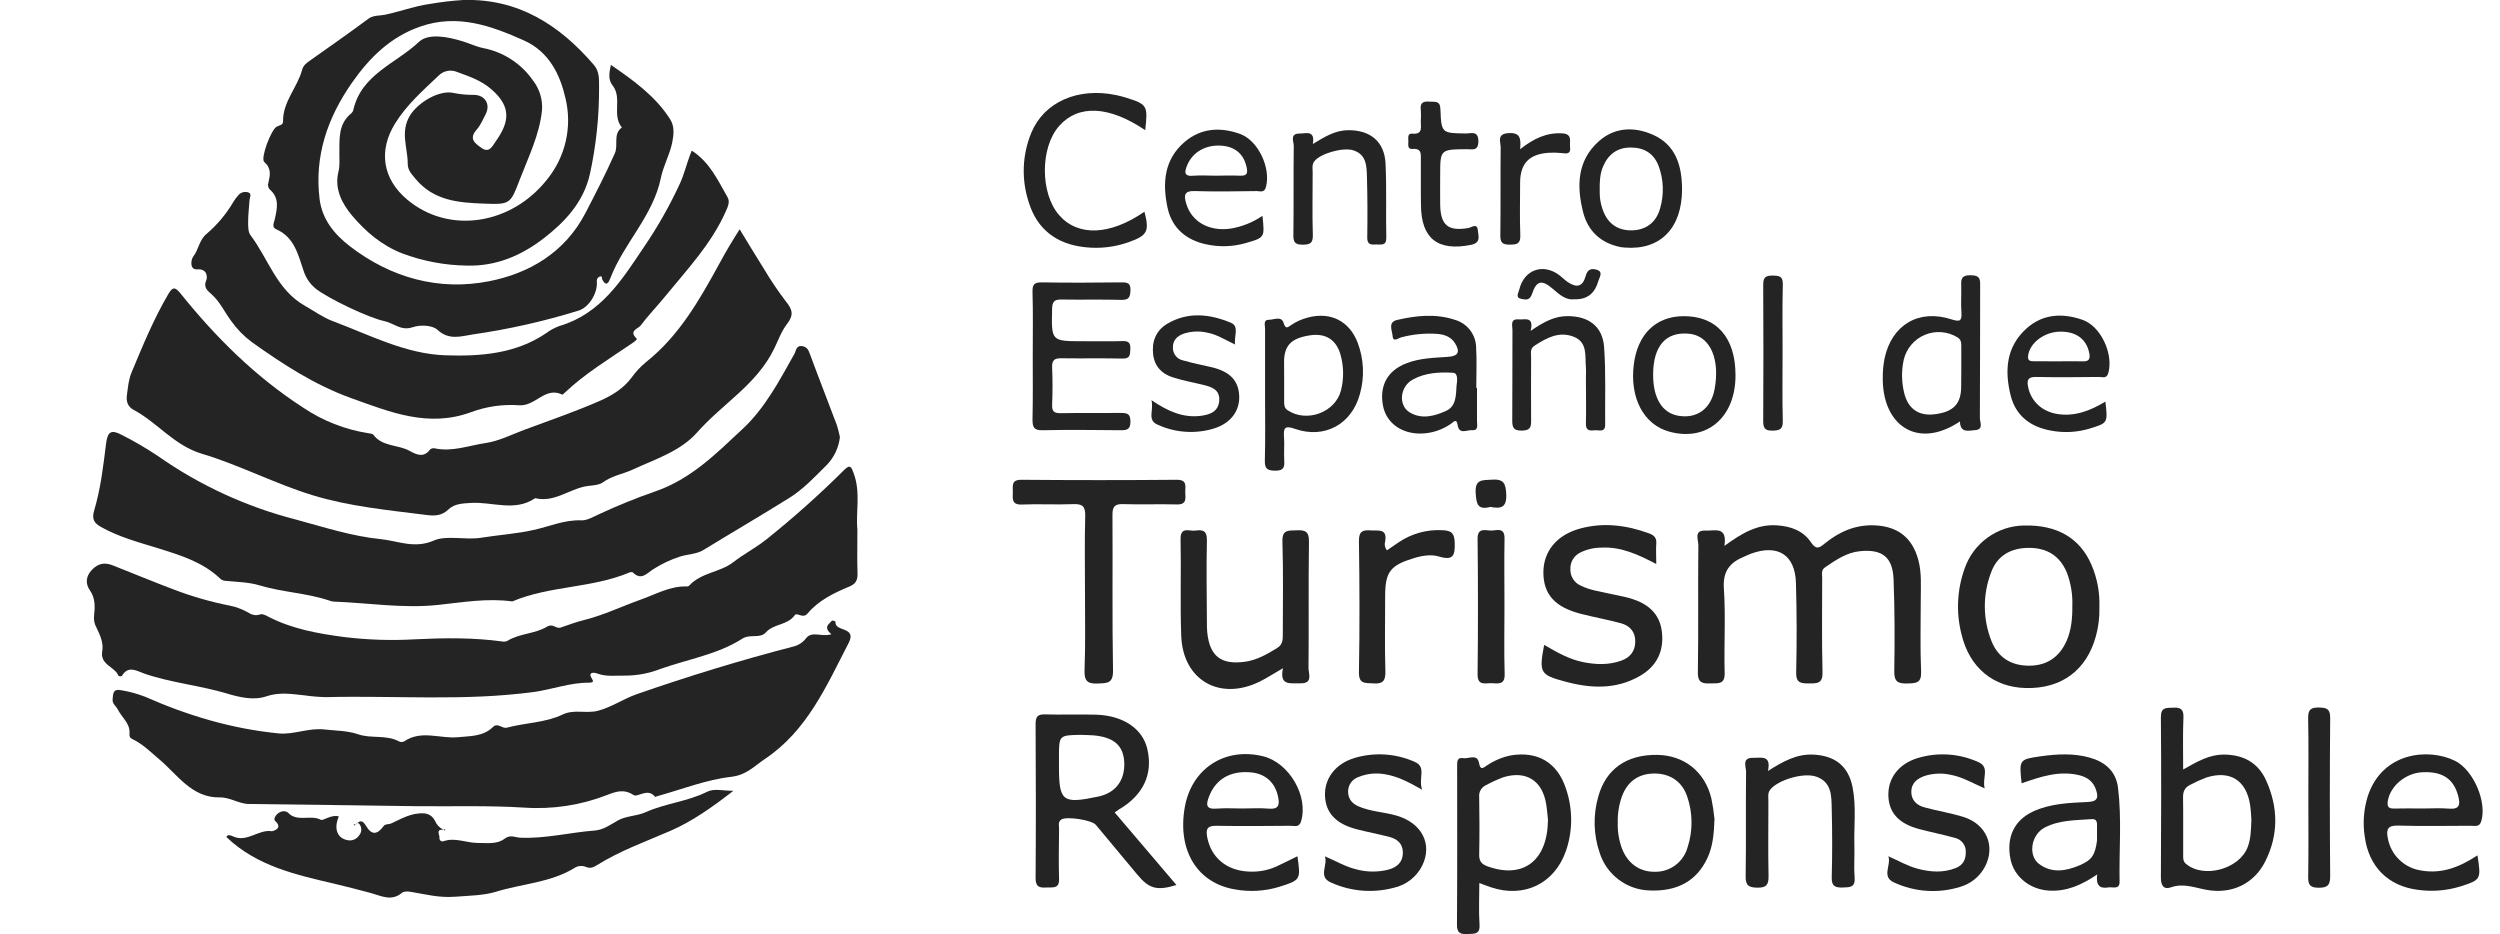
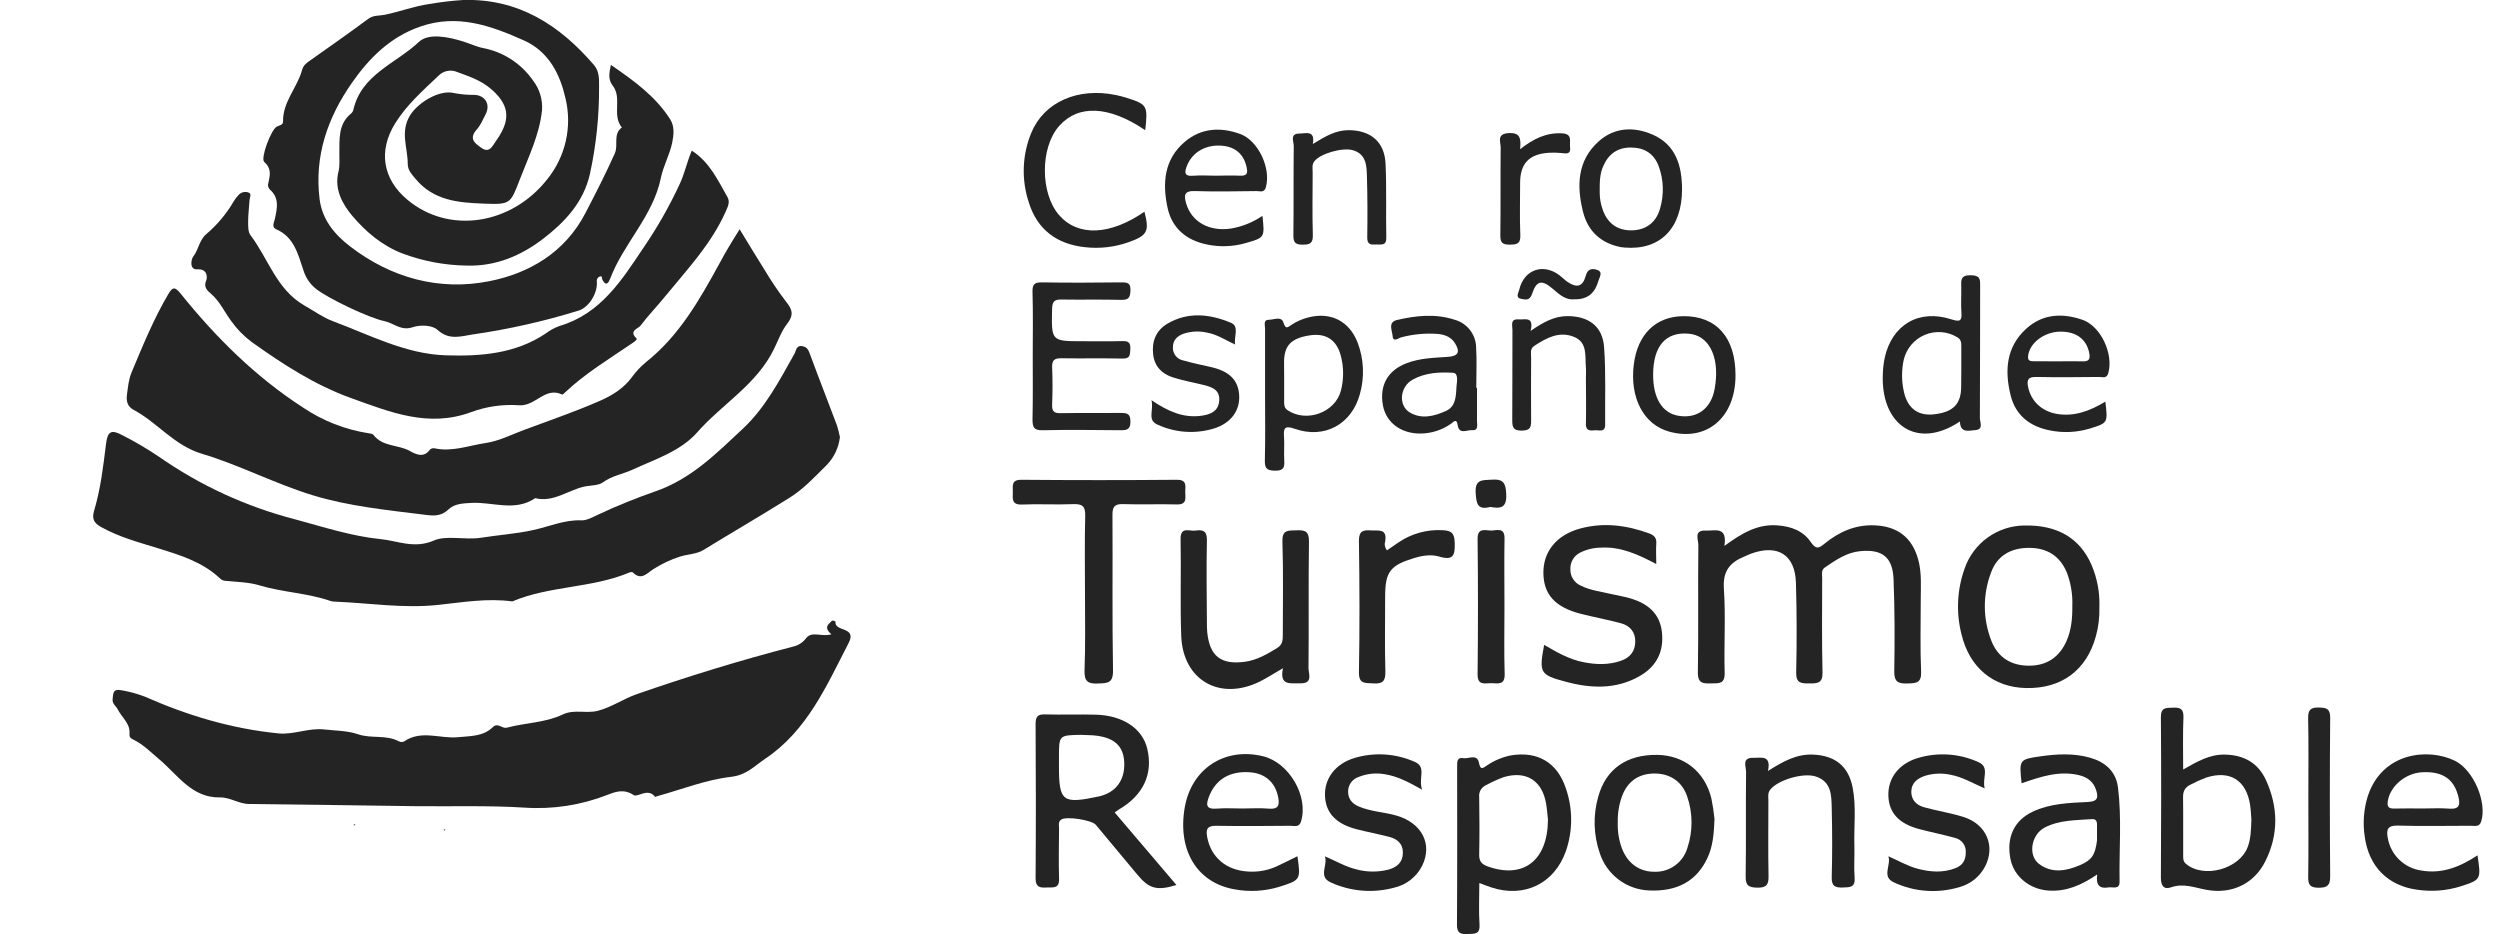
<svg xmlns="http://www.w3.org/2000/svg" width="273" height="102" viewBox="0 0 273 102" fill="none">
  <g clip-path="url(#clip0_480_7721)">
    <path d="M66.709 7.084C69.216 8.809 71.573 10.501 73.176 13.016C73.677 13.805 73.582 14.688 73.404 15.583C73.126 16.91 72.437 18.117 72.17 19.416C71.314 23.598 68.116 26.55 66.644 30.392C66.475 30.835 66.196 31.362 65.77 30.528C65.703 30.397 65.814 30.091 65.491 30.197C65.381 30.238 65.289 30.316 65.231 30.418C65.173 30.52 65.153 30.639 65.173 30.754C65.279 32.009 64.315 33.542 63.223 33.904C59.436 35.081 55.562 35.955 51.637 36.519C50.322 36.72 49.04 37.194 47.756 36.006C47.199 35.502 45.883 35.449 45.089 35.727C44.117 36.059 43.504 35.672 42.765 35.346C42.515 35.226 42.252 35.132 41.982 35.067C40.288 34.724 35.836 32.591 34.509 31.546C33.856 31.026 33.377 30.319 33.136 29.519C32.542 27.777 32.133 25.895 30.166 25.039C29.633 24.808 29.923 24.326 30.009 23.924C30.26 22.781 30.539 21.633 29.477 20.707C29.377 20.609 29.308 20.484 29.279 20.347C29.25 20.21 29.262 20.068 29.313 19.938C29.497 19.118 29.658 18.385 28.85 17.677C28.427 17.284 29.605 14.134 30.23 13.824C30.508 13.679 30.918 13.657 30.909 13.267C30.873 11.112 32.464 9.57 32.988 7.636C33.127 7.123 33.47 6.883 33.852 6.612C35.972 5.107 38.112 3.624 40.191 2.071C40.784 1.631 41.397 1.74 42.013 1.614C43.654 1.28 45.206 0.672 46.914 0.435C48.13 0.222 49.357 0.077 50.59 -4.30509e-05C56.597 -0.173 61.1 2.721 64.861 7.098C65.463 7.797 65.418 8.678 65.418 9.473C65.437 12.672 65.102 15.864 64.421 18.99C63.719 22.118 61.635 24.287 59.336 26.054C56.976 27.866 54.22 29.098 50.977 29.003C48.575 28.97 46.197 28.522 43.947 27.679C41.693 26.815 39.912 25.276 38.455 23.551C37.424 22.327 36.471 20.671 36.961 18.745C37.12 18.128 37.053 17.454 37.059 16.793C37.076 15.193 36.906 13.543 38.368 12.369C38.474 12.275 38.549 12.15 38.58 12.012C39.461 8.109 43.253 6.936 45.733 4.586C46.794 3.577 48.954 4.028 50.545 4.519C51.278 4.742 52.013 5.104 52.774 5.252C54.983 5.677 56.938 6.954 58.216 8.806C58.926 9.728 59.272 10.879 59.188 12.04C58.91 14.722 57.723 17.103 56.775 19.567C55.733 22.302 55.733 22.344 52.799 22.235C50.049 22.134 47.332 21.906 45.359 19.511C44.93 18.99 44.524 18.577 44.524 17.88C44.524 16.135 43.688 14.429 44.752 12.639C45.616 11.212 47.968 9.763 49.584 10.161C50.311 10.305 51.052 10.371 51.793 10.359C52.994 10.401 53.582 11.416 53.033 12.475C52.735 13.052 52.476 13.679 52.058 14.148C51.133 15.185 51.907 15.681 52.615 16.177C53.451 16.754 53.802 15.898 54.1 15.486C55.63 13.35 55.867 11.711 53.721 9.802C52.515 8.728 51.119 8.313 49.731 7.794C49.415 7.698 49.079 7.689 48.758 7.768C48.437 7.848 48.144 8.013 47.909 8.246C46.198 9.874 44.412 11.435 43.147 13.479C41.3 16.464 41.776 19.545 44.482 21.808C49.046 25.625 55.853 24.532 59.74 19.598C60.739 18.371 61.44 16.928 61.788 15.384C62.136 13.84 62.12 12.236 61.743 10.699C61.169 8.19 59.982 5.645 57.196 4.407C53.574 2.79 49.951 1.505 45.936 2.888C42.662 4.003 40.339 6.306 38.43 9.043C35.777 12.843 34.317 17.03 34.9 21.744C35.178 23.974 36.521 25.588 38.196 26.882C42.696 30.355 47.948 31.786 53.404 30.712C57.781 29.851 61.69 27.59 63.944 23.238C65.059 21.097 66.148 18.959 67.135 16.757C67.556 15.823 66.906 14.649 67.907 13.922C66.792 12.57 67.974 10.708 66.904 9.344C66.394 8.698 66.513 7.992 66.709 7.084Z" fill="#242424" />
    <path d="M80.77 25.037C81.698 26.553 82.573 28.02 83.487 29.463C84.198 30.66 84.978 31.814 85.822 32.92C86.53 33.793 86.722 34.392 85.934 35.393C85.335 36.154 84.975 37.188 84.54 38.072C82.64 42 78.865 44.107 76.137 47.21C74.323 49.273 71.562 50.135 69.093 51.278C68.023 51.774 66.836 51.938 65.813 52.688C65.329 53.045 64.406 52.983 63.682 53.165C61.943 53.594 60.397 54.876 58.446 54.4C56.217 55.913 53.796 54.787 51.466 54.918C50.569 54.971 49.627 54.996 48.981 55.621C48.243 56.337 47.468 56.348 46.568 56.234C42.389 55.707 38.145 55.309 34.121 54.074C30.028 52.816 26.166 50.787 22.065 49.557C19.017 48.646 17.208 46.154 14.597 44.76C13.934 44.406 13.761 43.82 13.864 43.109C13.976 42.273 14.043 41.437 14.369 40.667C15.581 37.763 16.771 34.852 18.37 32.129C18.855 31.292 19.125 31.32 19.716 32.053C23.572 36.843 27.88 41.13 33.09 44.503C35.244 45.957 37.692 46.916 40.26 47.313C40.441 47.338 40.686 47.364 40.778 47.486C41.776 48.807 43.47 48.534 44.74 49.24C45.445 49.633 46.278 50.04 46.969 49.078C47.04 49.022 47.122 48.982 47.21 48.962C47.297 48.942 47.389 48.941 47.476 48.961C49.393 49.368 51.207 48.646 53.049 48.375C54.473 48.166 55.835 47.469 57.203 46.956C60.023 45.906 62.877 44.933 65.624 43.72C66.867 43.162 68.093 42.41 68.968 41.233C69.428 40.591 69.971 40.012 70.581 39.511C74.203 36.633 76.432 32.664 78.578 28.747C79.233 27.523 79.949 26.33 80.77 25.037Z" fill="#242424" />
    <path d="M90.788 69.261C90.356 68.887 90.077 68.483 90.604 68.032C90.707 67.942 90.79 67.8 90.905 67.77C91.026 67.765 91.145 67.808 91.236 67.889C91.1 69.035 93.618 68.386 92.674 70.209C90.25 74.898 88.154 79.785 83.529 82.879C82.367 83.657 81.52 84.635 79.837 84.83C77.109 85.143 74.465 86.196 71.787 86.938C71.698 86.963 71.548 87.038 71.528 87.013C70.765 85.993 69.62 87.1 69.207 86.829C68.126 86.118 67.257 86.442 66.332 86.799C63.449 87.928 60.351 88.404 57.262 88.192C53.286 87.942 49.288 88.081 45.297 88.034C39.273 87.958 33.246 87.855 27.22 87.797C26.083 87.797 25.158 87.058 24.001 87.077C20.936 87.13 19.401 84.605 17.387 82.915C16.464 82.14 15.62 81.268 14.514 80.741C14.146 80.568 14.127 80.434 14.143 79.966C14.177 78.993 13.282 78.307 12.853 77.457C12.669 77.097 12.254 76.86 12.296 76.373C12.36 75.767 12.296 75.163 13.299 75.383C14.164 75.53 15.013 75.764 15.832 76.08C20.491 78.137 25.305 79.581 30.402 80.086C32.093 80.253 33.684 79.461 35.417 79.656C36.657 79.799 37.925 79.776 39.117 80.186C40.563 80.682 42.166 80.203 43.575 80.961C43.662 81.005 43.757 81.027 43.854 81.027C43.951 81.027 44.046 81.005 44.133 80.961C46.014 79.67 48.073 80.699 50.037 80.501C51.375 80.367 52.757 80.434 53.81 79.408C54.367 78.851 54.807 79.606 55.356 79.459C57.371 78.921 59.536 78.932 61.436 78.028C62.715 77.418 64.005 77.948 65.276 77.621C66.805 77.225 68.079 76.306 69.558 75.795C75.17 73.844 80.838 72.105 86.586 70.613C87.161 70.489 87.672 70.163 88.026 69.693C88.675 68.857 89.726 69.598 90.788 69.261Z" fill="#242424" />
-     <path d="M93.627 57.8C93.627 59.629 93.591 61.118 93.641 62.601C93.669 63.351 93.46 63.761 92.722 64.064C91.05 64.756 89.378 65.575 88.205 66.978C87.648 67.638 87.06 66.791 86.767 67.201C85.981 68.296 84.493 68.09 83.621 69.069C83 69.763 81.91 69.202 81.066 69.74C78.344 71.48 75.109 71.984 72.119 73.049C70.92 73.517 69.645 73.764 68.358 73.777C67.296 73.749 66.26 73.936 65.201 73.543C64.864 73.415 64.106 73.348 64.685 74.201C64.908 74.527 64.507 74.552 64.331 74.549C62.247 74.53 60.297 75.296 58.252 75.569C50.728 76.581 43.163 75.94 35.621 76.127C34.834 76.111 34.048 76.047 33.269 75.935C31.876 75.793 30.53 75.544 29.056 76.049C27.733 76.501 26.186 76.155 24.804 75.74C21.831 74.845 18.713 74.569 15.762 73.559C15.013 73.303 14.004 72.598 13.31 73.816C13.28 73.869 12.965 73.852 12.948 73.816C12.555 72.784 10.897 72.623 11.165 71.106C11.321 70.22 10.939 69.37 10.552 68.572C10.317 68.165 10.219 67.693 10.273 67.226C10.368 66.342 10.44 65.352 9.819 64.466C9.312 63.744 9.351 62.919 10.073 62.191C10.794 61.464 11.496 61.408 12.355 61.754C14.55 62.62 16.724 63.526 18.953 64.366C20.932 65.124 22.971 65.713 25.049 66.127C25.714 66.254 26.355 66.484 26.95 66.808C27.471 67.114 27.838 67.296 28.435 67.086C28.683 67.006 29.059 67.212 29.343 67.365C31.932 68.686 34.69 69.183 37.568 69.562C40.172 69.881 42.799 69.963 45.418 69.807C48.572 69.654 51.712 69.618 54.847 70.05C55.027 70.088 55.215 70.068 55.384 69.994C56.722 69.158 58.413 69.227 59.717 68.444C60.403 68.029 60.687 68.701 61.225 68.528C62.06 68.249 62.896 67.925 63.78 67.708C65.894 67.184 67.895 66.217 69.963 65.478C71.634 64.89 73.203 63.959 75.059 64.042C75.153 64.031 75.238 63.984 75.299 63.911C76.597 62.517 78.642 62.498 80.06 61.402C81.214 60.499 82.51 59.838 83.663 58.924C86.658 56.531 89.519 53.976 92.234 51.269C92.861 50.65 92.997 51.077 93.212 51.654C94.014 53.781 93.432 55.986 93.627 57.8Z" fill="#242424" />
    <path d="M91.719 47.731C91.59 48.876 91.085 49.945 90.284 50.773C89.003 52.044 87.738 53.407 86.227 54.349C83.109 56.301 79.93 58.152 76.793 60.073C76.077 60.51 75.104 60.516 74.266 60.775C73.248 61.104 72.277 61.56 71.373 62.133C70.677 62.559 70.041 63.457 69.1 62.506C69.038 62.445 68.821 62.473 68.715 62.523C64.622 64.243 60.033 63.945 55.945 65.676C53.206 65.297 50.501 65.776 47.801 66.061C44.011 66.459 40.278 65.843 36.508 65.698C36.368 65.695 36.231 65.671 36.098 65.629C33.59 64.756 30.882 64.689 28.33 63.92C27.126 63.557 25.808 63.552 24.54 63.421C24.319 63.39 24.116 63.28 23.969 63.111C22.063 61.346 19.661 60.616 17.265 59.872C15.139 59.214 12.985 58.648 11.024 57.541C10.263 57.115 10.009 56.663 10.28 55.757C10.985 53.399 11.272 50.951 11.573 48.509C11.742 47.115 12.13 46.859 13.356 47.522C14.719 48.213 16.038 48.987 17.307 49.839C21.834 53.009 26.893 55.338 32.245 56.716C35.335 57.553 38.428 58.562 41.582 58.874C43.418 59.052 45.237 59.961 47.38 59.024C48.757 58.422 50.81 58.994 52.535 58.721C54.421 58.419 56.324 58.3 58.216 57.884C59.935 57.516 61.646 56.738 63.51 56.822C64.098 56.847 64.85 56.407 65.461 56.131C67.424 55.215 69.433 54.4 71.479 53.689C75.464 52.331 78.2 49.532 81.081 46.853C83.547 44.559 85.113 41.556 86.751 38.641C86.946 38.295 86.932 37.665 87.648 37.804C88.206 37.916 88.303 38.309 88.484 38.769C89.429 41.336 90.435 43.884 91.393 46.446C91.524 46.869 91.633 47.298 91.719 47.731Z" fill="#242424" />
    <path d="M75.541 16.448C77.508 17.713 78.388 19.69 79.442 21.527C79.748 22.062 79.475 22.583 79.241 23.113C77.672 26.651 75.037 29.424 72.635 32.365C71.754 33.453 70.779 34.448 69.943 35.563C69.695 35.892 68.622 36.12 69.508 36.957C69.656 37.093 69.135 37.411 68.881 37.584C66.427 39.257 63.883 40.795 61.709 42.847C61.609 42.942 61.431 43.126 61.386 43.084C59.525 42.187 58.474 44.389 56.688 44.255C54.924 44.132 53.153 44.381 51.492 44.988C46.794 46.75 42.575 44.988 38.346 43.474C34.389 42.053 30.878 39.77 27.479 37.342C26.621 36.702 25.869 35.931 25.25 35.058C24.517 34.074 24.015 32.928 23.054 32.089C22.692 31.772 22.171 31.379 22.525 30.601C22.642 30.339 22.7 29.335 21.541 29.413C20.65 29.474 20.872 28.298 21.098 28.019C21.708 27.236 21.739 26.204 22.575 25.524C23.738 24.529 24.727 23.346 25.498 22.023C25.666 21.745 25.864 21.486 26.088 21.251C26.221 21.12 26.387 21.028 26.569 20.987C26.751 20.945 26.94 20.954 27.117 21.014C27.532 21.15 27.264 21.571 27.248 21.85C27.203 22.636 27.097 23.42 27.097 24.203C27.097 24.705 27.081 25.318 27.354 25.683C29.304 28.248 30.19 31.618 33.266 33.377C34.267 33.935 35.217 34.64 36.292 35.05C40.355 36.566 44.311 38.674 48.708 38.802C52.467 38.922 56.307 38.643 59.628 36.391C60.073 36.055 60.566 35.788 61.091 35.599C65.594 34.275 67.906 30.581 70.286 27.024C71.806 24.803 73.136 22.458 74.262 20.013C74.749 18.956 75.011 17.713 75.541 16.448Z" fill="#242424" />
-     <path d="M38.845 90.043C39.268 89.592 39.572 89.514 39.959 90.166C40.575 91.217 41.18 91.178 41.91 90.188C42.088 89.951 42.467 90.038 42.746 89.91C43.86 89.386 44.975 88.736 46.273 88.82C46.532 88.828 46.783 88.908 46.998 89.051C47.214 89.193 47.385 89.393 47.494 89.628C47.673 90.043 47.988 90.385 48.388 90.595L48.413 90.615C47.533 90.54 48.037 91.172 47.99 91.499C47.981 91.556 47.988 91.615 48.009 91.668C48.03 91.722 48.065 91.77 48.11 91.807C48.155 91.843 48.208 91.867 48.265 91.877C48.322 91.886 48.381 91.881 48.435 91.861C49.709 91.415 50.926 92.053 52.18 92.048C53.203 92.048 54.281 92.229 55.134 91.566C55.719 91.111 56.315 91.454 56.781 91.476C59.553 91.602 62.228 90.899 64.953 90.693C65.878 90.623 66.644 90.069 67.461 89.6C68.358 89.085 69.528 89.135 70.526 88.683C72.666 87.721 75.07 87.534 77.194 86.47C77.999 86.063 78.915 86.364 80.086 86.353C77.77 88.148 75.627 89.673 73.234 90.718C70.512 91.9 67.709 92.898 65.176 94.481C64.8 94.719 64.451 94.861 64.011 94.679C63.818 94.593 63.606 94.554 63.395 94.565C63.183 94.576 62.977 94.638 62.794 94.744C60.149 96.394 57.006 96.494 54.128 97.389C52.866 97.782 51.149 97.813 49.67 97.924C47.92 98.058 46.426 97.646 44.824 97.383C44.521 97.336 44.092 97.325 43.891 97.498C42.751 98.462 41.645 97.832 40.517 97.526C39.218 97.174 37.914 96.834 36.616 96.528C32.361 95.527 28.076 94.615 24.724 91.404C24.846 91.041 25.267 91.251 25.473 91.345C27 92.025 28.232 90.528 29.7 90.771C29.733 90.771 30.985 90.492 30.051 89.656C29.773 89.402 30.227 88.755 30.759 88.616C30.871 88.583 30.989 88.575 31.104 88.593C31.22 88.61 31.33 88.652 31.427 88.716C32.428 89.832 33.896 88.917 35.05 89.525C35.292 89.65 36.228 88.895 37 89.16C36.412 90.498 36.839 91.571 37.995 91.755C38.224 91.796 38.46 91.769 38.674 91.678C38.889 91.587 39.072 91.435 39.202 91.242C39.343 91.085 39.429 90.887 39.448 90.677C39.468 90.467 39.418 90.257 39.307 90.077C39.168 89.829 38.97 89.798 38.797 90.077L38.845 90.043Z" fill="#242424" />
    <path d="M188.305 59.613C190.222 58.219 191.908 57.221 194.051 57.368C195.583 57.472 196.912 57.957 197.765 59.231C198.322 60.042 198.637 59.858 199.242 59.367C200.83 58.074 202.599 57.274 204.731 57.368C207.213 57.48 208.804 58.687 209.468 61.099C209.869 62.559 209.746 64.048 209.746 65.531C209.746 68.132 209.671 70.736 209.785 73.337C209.841 74.611 209.228 74.605 208.297 74.636C207.269 74.666 206.832 74.46 206.854 73.286C206.912 69.941 206.904 66.596 206.776 63.251C206.681 60.836 205.539 59.958 203.154 60.184C201.657 60.321 200.473 61.151 199.281 61.965C198.846 62.261 198.982 62.699 198.982 63.106C198.982 66.54 198.932 69.98 199.019 73.42C199.049 74.63 198.461 74.63 197.584 74.63C196.706 74.63 196.115 74.63 196.143 73.426C196.218 70.178 196.21 66.922 196.118 63.669C196.032 60.586 194.148 59.398 191.217 60.457C190.955 60.552 190.707 60.683 190.451 60.789C188.896 61.427 188.118 62.378 188.247 64.268C188.456 67.318 188.247 70.401 188.333 73.468C188.369 74.733 187.673 74.611 186.856 74.627C186.04 74.644 185.388 74.675 185.407 73.44C185.483 68.798 185.407 64.151 185.46 59.501C185.46 58.916 184.923 57.856 186.296 57.94C187.263 57.985 188.642 57.427 188.305 59.613Z" fill="#242424" />
    <path d="M121.722 88.719C124.004 91.398 126.225 94.016 128.468 96.642C126.347 97.294 125.492 97.06 124.21 95.527C122.694 93.709 121.187 91.889 119.666 90.074C119.217 89.539 116.45 89.118 115.896 89.492C115.508 89.751 115.653 90.163 115.65 90.515C115.636 92.324 115.592 94.139 115.65 95.942C115.698 97.11 114.951 96.873 114.28 96.915C113.538 96.96 113.081 96.873 113.087 95.906C113.129 90.292 113.12 84.674 113.087 79.06C113.087 78.29 113.29 77.989 114.098 78.012C115.954 78.065 117.813 77.992 119.671 78.042C122.625 78.126 124.745 79.553 125.277 81.744C125.943 84.496 124.859 86.835 122.193 88.39C122.087 88.457 121.978 88.544 121.722 88.719ZM118.027 80.247C115.639 80.286 115.639 80.286 115.639 82.692V83.665C115.639 87.534 116.015 87.813 119.966 86.977C121.831 86.573 122.859 85.204 122.767 83.25C122.689 81.544 121.775 80.621 119.824 80.348C119.234 80.256 118.626 80.286 118.027 80.247Z" fill="#242424" />
    <path d="M229.253 66.32C229.284 67.39 229.153 68.458 228.866 69.49C227.851 73.192 225.121 75.21 221.267 75.135C217.667 75.065 215.045 72.904 214.182 69.211C213.591 66.851 213.715 64.369 214.538 62.08C215.004 60.73 215.872 59.556 217.026 58.717C218.181 57.877 219.565 57.412 220.991 57.385C224.614 57.291 227.121 58.734 228.4 61.701C229.021 63.159 229.312 64.736 229.253 66.32ZM226.297 66.206C226.349 64.95 226.146 63.697 225.7 62.523C224.942 60.722 223.572 59.827 221.563 59.827C219.554 59.827 218.077 60.705 217.425 62.515C216.501 64.929 216.517 67.602 217.469 70.005C218.197 71.831 219.657 72.712 221.624 72.693C223.544 72.676 224.878 71.745 225.659 70.016C226.194 68.806 226.311 67.513 226.297 66.206Z" fill="#242424" />
    <path d="M140.098 72.969C139.123 73.526 138.36 74.039 137.543 74.438C133.188 76.57 129.184 74.276 128.992 69.467C128.861 65.944 128.992 62.414 128.92 58.891C128.892 57.444 129.895 58.038 130.544 57.94C131.324 57.826 131.817 57.94 131.795 58.999C131.725 62.013 131.781 65.029 131.795 68.046C131.795 68.369 131.795 68.698 131.828 69.019C132.09 71.647 133.314 72.615 135.938 72.266C137.259 72.088 138.382 71.43 139.488 70.747C140.062 70.387 140.084 69.88 140.082 69.303C140.082 65.916 140.149 62.526 140.04 59.145C139.998 57.798 140.7 57.951 141.57 57.91C142.528 57.862 142.963 58.032 142.94 59.167C142.868 63.758 142.94 68.352 142.888 72.947C142.888 73.585 143.422 74.655 141.976 74.619C140.929 74.586 139.686 74.934 140.098 72.969Z" fill="#242424" />
    <path d="M168.621 70.418C169.998 71.221 171.352 72.007 172.907 72.308C174.3 72.587 175.676 72.626 177.028 72.149C177.989 71.806 178.557 71.143 178.571 70.07C178.585 68.996 177.978 68.316 176.992 68.054C175.562 67.669 174.099 67.404 172.662 67.039C169.817 66.317 168.552 64.918 168.538 62.543C168.524 60.221 169.989 58.403 172.578 57.709C175.125 57.023 177.63 57.349 180.084 58.247C180.642 58.45 180.92 58.754 180.865 59.362C180.817 60.048 180.865 60.739 180.865 61.592C178.878 60.547 176.994 59.677 174.832 59.802C174.042 59.807 173.263 59.992 172.556 60.343C172.22 60.509 171.94 60.769 171.75 61.091C171.56 61.413 171.468 61.784 171.486 62.158C171.473 62.532 171.573 62.902 171.771 63.22C171.97 63.538 172.258 63.789 172.6 63.942C173.651 64.475 174.829 64.6 175.944 64.868C176.666 65.038 177.404 65.146 178.112 65.364C179.926 65.921 181.238 66.97 181.478 68.988C181.726 71.104 180.92 72.74 179.106 73.797C176.484 75.322 173.67 75.191 170.875 74.416C168.156 73.699 168.056 73.426 168.621 70.418Z" fill="#242424" />
    <path d="M118.481 64.834C118.481 62.005 118.428 59.172 118.506 56.346C118.534 55.269 118.18 55.007 117.166 55.052C115.313 55.13 113.455 55.016 111.593 55.094C110.456 55.144 110.585 54.458 110.601 53.756C110.618 53.053 110.39 52.381 111.56 52.392C117.216 52.441 122.872 52.441 128.529 52.392C129.613 52.392 129.445 53.042 129.429 53.669C129.412 54.297 129.707 55.119 128.504 55.085C126.553 55.03 124.603 55.116 122.652 55.049C121.724 55.019 121.474 55.328 121.482 56.231C121.518 61.89 121.44 67.549 121.541 73.206C121.566 74.627 120.928 74.6 119.899 74.638C118.743 74.694 118.392 74.36 118.431 73.178C118.54 70.401 118.481 67.616 118.481 64.834Z" fill="#242424" />
    <path d="M238.401 84.03C239.984 83.133 241.316 82.358 242.988 82.402C245.08 82.453 246.593 83.339 247.446 85.19C248.783 88.128 248.839 91.136 247.371 94.055C246.167 96.475 243.748 97.679 240.962 97.172C239.666 96.938 238.454 96.419 237.083 96.893C236.311 97.172 235.969 96.74 235.969 95.856C236.005 90.002 236.016 84.147 235.969 78.313C235.969 77.198 236.565 77.315 237.284 77.278C238.075 77.237 238.468 77.407 238.432 78.332C238.354 80.147 238.401 81.981 238.401 84.03ZM245.852 89.511C245.819 89.129 245.802 88.524 245.715 87.928C245.311 85.21 243.531 84.078 240.92 84.908C240.314 85.137 239.724 85.405 239.154 85.711C238.596 85.99 238.379 86.414 238.39 87.052C238.421 89.14 238.39 91.234 238.404 93.322C238.404 93.684 238.362 94.044 238.708 94.334C240.658 95.97 244.559 94.905 245.456 92.477C245.785 91.591 245.813 90.662 245.852 89.511Z" fill="#242424" />
    <path d="M161.542 96.427C161.542 98.019 161.466 99.494 161.564 100.96C161.642 102.075 160.979 101.958 160.263 101.994C159.494 102.033 159.092 101.914 159.101 100.969C159.143 95.217 159.12 89.466 159.12 83.715C159.12 83.247 159.073 82.667 159.775 82.79C160.371 82.896 161.31 82.266 161.505 83.308C161.675 84.223 162.01 83.807 162.397 83.57C163.169 83.052 164.034 82.688 164.944 82.497C167.881 81.984 170.071 83.258 170.996 86.104C171.761 88.318 171.761 90.724 170.996 92.937C169.745 96.503 166.423 98.094 162.84 96.901C162.45 96.773 162.077 96.623 161.542 96.427ZM169.037 89.505C168.99 89.09 168.945 88.441 168.842 87.799C168.424 85.249 166.671 84.122 164.2 84.864C163.548 85.104 162.915 85.391 162.305 85.722C162.049 85.829 161.834 86.016 161.694 86.255C161.553 86.495 161.495 86.774 161.528 87.049C161.564 89.14 161.569 91.231 161.528 93.319C161.511 94.058 161.806 94.381 162.472 94.618C166.323 95.992 169.006 94.01 169.037 89.505Z" fill="#242424" />
    <path d="M220.761 85.536C220.482 82.968 220.482 82.921 222.828 82.589C224.623 82.335 226.451 82.235 228.217 82.737C229.867 83.202 231.048 84.206 231.282 85.973C231.711 89.394 231.394 92.834 231.458 96.266C231.474 97.202 230.697 96.823 230.218 96.907C229.262 97.074 228.853 96.642 229.017 95.488C227.314 96.642 225.673 97.378 223.723 97.252C221.667 97.121 219.933 95.753 219.543 93.807C219.067 91.434 219.961 89.561 222.015 88.613C223.921 87.732 225.98 87.674 228.008 87.576C229.078 87.523 229.153 87.075 228.892 86.266C228.591 85.338 227.925 84.853 226.988 84.638C224.826 84.142 222.848 84.808 220.761 85.536ZM228.995 91.777V90.043C228.995 89.662 228.85 89.416 228.437 89.447C226.688 89.578 224.893 89.533 223.288 90.364C221.795 91.136 221.427 93.414 222.667 94.345C224.079 95.401 225.637 95.117 227.147 94.468C228.401 93.921 228.786 93.406 228.995 91.777Z" fill="#242424" />
    <path d="M141.68 93.5C142.051 96.079 142.026 96.104 139.68 96.846C138.118 97.32 136.465 97.415 134.859 97.124C130.719 96.427 128.556 92.853 129.376 88.159C130.114 83.93 133.75 81.558 137.927 82.584C140.789 83.283 142.915 86.966 142.07 89.712C141.861 90.386 141.343 90.174 140.931 90.177C138.239 90.197 135.547 90.225 132.85 90.177C131.864 90.155 131.658 90.504 131.822 91.393C132.232 93.623 133.912 95.056 136.328 95.173C137.305 95.235 138.283 95.075 139.189 94.705C140.036 94.331 140.847 93.902 141.68 93.5ZM135.648 88.287C136.62 88.287 137.598 88.22 138.562 88.304C139.582 88.393 139.746 87.942 139.582 87.083C139.273 85.46 138.189 84.471 136.542 84.337C134.313 84.156 132.744 85.101 132.02 86.999C131.68 87.886 131.686 88.393 132.856 88.301C133.789 88.226 134.72 88.287 135.648 88.287Z" fill="#242424" />
    <path d="M270.541 93.403C270.951 96.048 270.917 96.076 268.685 96.795C267.174 97.264 265.577 97.39 264.01 97.166C260.75 96.748 258.663 94.612 258.228 91.348C258.004 89.876 258.117 88.371 258.56 86.949C260.134 82.126 265.191 81.652 268.084 83.08C270.126 84.092 271.597 87.615 270.951 89.689C270.747 90.35 270.24 90.172 269.817 90.174C267.175 90.174 264.523 90.236 261.89 90.155C260.747 90.121 260.549 90.542 260.753 91.549C260.916 92.444 261.357 93.264 262.013 93.895C262.668 94.525 263.505 94.933 264.406 95.061C266.66 95.454 268.61 94.677 270.541 93.403ZM264.539 88.287C265.512 88.287 266.49 88.223 267.457 88.304C268.571 88.399 268.677 87.866 268.451 86.98C267.964 85.053 266.718 84.209 264.486 84.331C262.656 84.432 260.99 85.867 260.744 87.496C260.647 88.142 260.884 88.312 261.48 88.293C262.5 88.265 263.52 88.284 264.539 88.287Z" fill="#242424" />
    <path d="M112.775 38.864C112.775 36.544 112.82 34.225 112.75 31.894C112.722 31.008 112.99 30.818 113.831 30.835C116.704 30.888 119.579 30.866 122.455 30.835C123.087 30.835 123.475 30.874 123.447 31.707C123.419 32.469 123.263 32.764 122.444 32.745C120.265 32.689 118.086 32.745 115.907 32.708C115.104 32.689 114.909 32.968 114.89 33.74C114.809 37.261 114.784 37.261 118.264 37.261C119.702 37.261 121.14 37.291 122.575 37.247C123.243 37.227 123.466 37.442 123.433 38.114C123.402 38.713 123.433 39.176 122.597 39.156C120.368 39.106 118.139 39.156 115.91 39.123C115.118 39.106 114.859 39.354 114.893 40.146C114.951 41.487 114.948 42.836 114.893 44.177C114.862 44.91 115.096 45.136 115.826 45.119C118.005 45.077 120.184 45.119 122.363 45.094C123.068 45.094 123.447 45.158 123.444 46.036C123.441 46.915 123.046 46.987 122.349 46.981C119.521 46.954 116.69 46.92 113.865 46.981C112.864 47.009 112.75 46.619 112.75 45.78C112.803 43.502 112.775 41.183 112.775 38.864Z" fill="#242424" />
    <path d="M187.224 89.444C187.162 91.117 187.031 92.458 186.446 93.704C185.276 96.196 183.178 97.37 180.102 97.239C178.889 97.196 177.719 96.781 176.751 96.05C175.783 95.319 175.063 94.307 174.691 93.152C174.005 91.165 173.949 89.016 174.529 86.996C175.365 83.972 177.63 82.385 180.974 82.433C183.902 82.475 186.17 84.267 186.878 87.172C187.033 87.923 187.149 88.681 187.224 89.444ZM176.66 89.812C176.626 90.788 176.784 91.761 177.126 92.675C177.767 94.323 179.076 95.229 180.748 95.198C181.545 95.207 182.323 94.952 182.96 94.474C183.598 93.996 184.06 93.32 184.276 92.552C184.877 90.731 184.861 88.761 184.231 86.949C183.688 85.368 182.406 84.49 180.745 84.468C178.976 84.448 177.736 85.304 177.123 86.946C176.792 87.864 176.635 88.836 176.66 89.812Z" fill="#242424" />
    <path d="M193.061 84.189C194.716 83.147 196.179 82.319 198.007 82.402C200.364 82.514 201.835 83.632 202.301 85.965C202.722 88.078 202.437 90.225 202.499 92.355C202.532 93.514 202.432 94.682 202.524 95.836C202.61 96.91 202.017 96.89 201.25 96.915C200.414 96.943 199.996 96.787 200.024 95.8C200.094 93.291 200.086 90.782 200.024 88.273C199.991 86.893 200.024 85.394 198.322 84.805C196.954 84.331 194.142 85.165 193.306 86.235C193.008 86.612 193.111 87.033 193.109 87.437C193.109 90.174 193.067 92.915 193.125 95.652C193.145 96.6 192.905 96.949 191.899 96.932C190.969 96.915 190.609 96.717 190.626 95.7C190.684 91.894 190.626 88.087 190.671 84.27C190.671 83.713 190.177 82.737 191.434 82.754C192.295 82.779 193.443 82.394 193.061 84.189Z" fill="#242424" />
    <path d="M206.21 93.503C207.324 93.996 208.327 94.587 209.447 94.877C210.824 95.234 212.189 95.329 213.546 94.799C214.34 94.49 214.677 93.888 214.661 93.062C214.682 92.709 214.578 92.358 214.367 92.073C214.156 91.788 213.852 91.587 213.507 91.504C212.214 91.145 210.893 90.882 209.606 90.542C207.358 89.954 206.262 88.764 206.21 86.882C206.157 85.001 207.31 83.436 209.364 82.795C211.562 82.116 213.934 82.267 216.029 83.219C217.344 83.777 216.408 85.006 216.734 86.093C215.371 85.502 214.265 84.833 212.983 84.602C212.074 84.406 211.13 84.443 210.239 84.71C209.403 84.989 208.723 85.469 208.714 86.461C208.714 87.395 209.314 87.928 210.108 88.151C211.534 88.552 213.014 88.772 214.424 89.216C216.931 90.01 217.932 92.413 216.759 94.643C216.475 95.18 216.085 95.654 215.612 96.035C215.139 96.416 214.594 96.697 214.009 96.859C211.629 97.588 209.064 97.408 206.809 96.355C205.429 95.728 206.549 94.462 206.21 93.503Z" fill="#242424" />
    <path d="M155.298 86.235C153.759 85.366 152.57 84.761 151.227 84.546C150.262 84.373 149.268 84.476 148.359 84.844C148.025 84.955 147.735 85.168 147.528 85.453C147.322 85.738 147.211 86.081 147.212 86.433C147.212 87.217 147.624 87.732 148.326 88.045C149.661 88.636 151.129 88.663 152.506 89.065C155.256 89.865 156.451 92.159 155.317 94.504C155.019 95.111 154.589 95.644 154.058 96.064C153.528 96.484 152.911 96.781 152.252 96.932C149.943 97.558 147.488 97.355 145.314 96.358C143.899 95.73 145.035 94.465 144.676 93.509C145.849 94.008 146.877 94.624 148.042 94.916C149.211 95.245 150.445 95.26 151.622 94.961C152.545 94.707 153.199 94.158 153.194 93.102C153.194 92.098 152.55 91.599 151.667 91.376C150.499 91.081 149.315 90.852 148.148 90.554C145.899 89.977 144.773 88.778 144.69 86.93C144.606 85.034 145.804 83.4 147.939 82.762C150.099 82.125 152.416 82.276 154.476 83.189C155.83 83.76 154.841 84.992 155.298 86.235Z" fill="#242424" />
    <path d="M214.028 46.022C209.372 49.142 205.516 46.438 205.597 41.188C205.596 40.494 205.664 39.801 205.798 39.12C206.586 35.454 209.548 33.715 213.109 34.877C213.995 35.156 214.257 35.083 214.187 34.124C214.118 33.166 214.187 32.273 214.168 31.337C214.151 30.612 214.073 30.043 215.193 30.054C216.313 30.066 216.235 30.584 216.232 31.337C216.216 36.109 216.232 40.882 216.202 45.657C216.202 46.103 216.642 46.895 215.697 46.968C214.976 47.029 214.048 47.316 214.028 46.022ZM214.173 40.547C214.173 39.622 214.173 38.696 214.173 37.76C214.173 37.372 214.129 37.066 213.741 36.831C213.213 36.51 212.616 36.318 211.999 36.272C211.382 36.225 210.763 36.325 210.193 36.564C209.622 36.803 209.116 37.173 208.716 37.645C208.316 38.117 208.033 38.677 207.89 39.279C207.632 40.462 207.644 41.689 207.926 42.867C208.342 44.648 209.52 45.456 211.27 45.236C213.318 44.983 214.159 44.099 214.159 42.209L214.173 40.547Z" fill="#242424" />
    <path d="M138.145 43.109C138.145 40.701 138.145 38.289 138.145 35.878C138.145 35.516 137.919 34.911 138.574 34.919C139.115 34.919 139.928 34.49 140.16 35.24C140.391 35.99 140.605 35.755 140.995 35.493C141.574 35.105 142.216 34.822 142.893 34.657C145.323 34.038 147.351 35.067 148.254 37.414C148.936 39.206 149.024 41.169 148.505 43.015C147.616 46.335 144.632 47.968 141.383 46.823C140.268 46.43 140.148 46.764 140.215 47.718C140.274 48.554 140.193 49.39 140.238 50.227C140.279 50.968 140.238 51.411 139.251 51.4C138.265 51.389 138.1 51.093 138.123 50.21C138.184 47.84 138.145 45.473 138.145 43.109ZM140.229 41.203C140.229 42.078 140.229 42.956 140.229 43.834C140.229 44.208 140.229 44.539 140.605 44.796C142.684 46.19 145.835 45.041 146.44 42.616C146.756 41.354 146.742 40.032 146.398 38.777C145.938 37.105 144.779 36.358 143.055 36.617C140.987 36.929 140.221 37.732 140.221 39.538L140.229 41.203Z" fill="#242424" />
    <path d="M125.06 14.217C121.098 11.538 117.749 11.393 115.659 13.757C113.569 16.121 113.589 21.125 115.659 23.495C117.729 25.864 121.248 25.692 124.974 23.119C125.531 25.262 125.302 25.708 123.274 26.436C121.739 26.987 120.099 27.177 118.479 26.994C115.414 26.662 113.274 25.084 112.349 22.115C111.519 19.62 111.618 16.91 112.627 14.482C114.02 11.137 117.707 9.515 121.875 10.382C122.237 10.457 122.597 10.554 122.954 10.66C125.294 11.405 125.355 11.505 125.06 14.217Z" fill="#242424" />
    <path d="M161.288 42.348C161.288 43.553 161.288 44.757 161.288 45.972C161.288 46.393 161.486 47.046 160.731 46.976C160.193 46.929 159.338 47.492 159.176 46.419C159.056 45.613 158.714 46.095 158.463 46.265C157.473 46.964 156.292 47.341 155.08 47.344C152.979 47.344 151.369 46.145 151.02 44.291C150.611 42.106 151.525 40.444 153.615 39.658C155.066 39.101 156.604 39.073 158.128 38.967C159.243 38.889 159.471 38.432 158.892 37.489C158.466 36.795 157.777 36.542 157.017 36.466C155.675 36.365 154.327 36.489 153.027 36.834C152.709 36.912 152.124 37.42 152.076 36.706C152.037 36.132 151.519 35.181 152.556 34.941C154.645 34.454 156.771 34.23 158.864 34.922C159.521 35.106 160.101 35.495 160.52 36.034C160.939 36.572 161.174 37.231 161.191 37.913C161.28 39.391 161.21 40.877 161.21 42.357L161.288 42.348ZM159.059 42.103C159.106 41.679 159.268 40.779 158.708 40.709C157.212 40.617 155.643 40.684 154.25 41.462C152.857 42.24 152.676 44.283 153.952 45.041C155.228 45.8 156.593 45.468 157.922 44.866C159.051 44.344 158.989 43.073 159.056 42.095L159.059 42.103Z" fill="#242424" />
    <path d="M229.907 43.856C230.186 46.207 230.172 46.193 228.177 46.806C226.793 47.221 225.329 47.292 223.911 47.012C221.743 46.611 220.127 45.415 219.57 43.21C218.896 40.517 219.046 37.913 221.27 35.889C223.064 34.258 225.229 34.169 227.4 34.922C229.423 35.619 230.805 38.655 230.228 40.734C230.05 41.375 229.595 41.161 229.23 41.164C226.959 41.183 224.683 41.217 222.415 41.164C221.476 41.136 221.3 41.456 221.476 42.295C221.808 43.826 222.967 44.924 224.641 45.206C226.536 45.507 228.208 44.882 229.907 43.856ZM224.733 39.458C225.608 39.458 226.486 39.43 227.361 39.458C228.004 39.485 228.286 39.329 228.155 38.604C227.876 37.06 226.739 36.182 224.937 36.215C223.203 36.252 221.638 37.467 221.47 38.844C221.403 39.402 221.69 39.452 222.103 39.449C222.981 39.452 223.855 39.455 224.733 39.458Z" fill="#242424" />
    <path d="M137.858 23.567C138.117 25.956 138.112 25.943 136.027 26.545C134.638 26.945 133.172 26.994 131.759 26.69C129.53 26.227 127.955 24.903 127.485 22.634C126.927 19.98 127.119 17.404 129.376 15.489C131.171 13.966 133.277 13.858 135.409 14.624C137.426 15.352 138.811 18.399 138.234 20.448C138.053 21.089 137.591 20.863 137.234 20.866C135.005 20.888 132.776 20.944 130.547 20.866C129.329 20.813 129.251 21.282 129.538 22.243C130.126 24.223 132.046 25.31 134.406 24.959C135.644 24.752 136.822 24.277 137.858 23.567ZM132.723 19.185C133.603 19.185 134.489 19.138 135.367 19.185C136.245 19.233 136.27 18.867 136.114 18.19C135.805 16.849 134.902 16.046 133.481 15.915C131.714 15.756 130.232 16.584 129.633 18.059C129.337 18.787 129.271 19.299 130.357 19.188C131.137 19.121 131.934 19.185 132.723 19.185Z" fill="#242424" />
    <path d="M183.68 20.654C183.68 24.914 181.309 27.345 177.43 27.035C177.291 27.028 177.152 27.013 177.015 26.991C174.842 26.57 173.409 25.268 172.874 23.158C172.161 20.337 172.217 17.554 174.574 15.438C176.288 13.902 178.408 13.805 180.45 14.694C183.011 15.806 183.663 18.092 183.68 20.654ZM174.688 20.992C174.683 21.588 174.777 22.182 174.967 22.748C175.46 24.323 176.547 25.154 178.118 25.156C179.69 25.159 180.857 24.32 181.281 22.759C181.73 21.236 181.674 19.608 181.119 18.12C180.595 16.763 179.573 16.124 178.113 16.11C176.653 16.096 175.658 16.807 175.084 18.12C174.711 18.926 174.674 19.81 174.688 20.992Z" fill="#242424" />
    <path d="M189.517 40.999C189.517 45.604 186.36 48.264 182.272 47.132C179.486 46.365 177.959 43.452 178.408 39.822C178.814 36.514 180.787 34.57 183.777 34.526C187.427 34.478 189.528 36.845 189.517 40.999ZM180.522 40.868C180.503 43.458 181.5 45.1 183.275 45.401C185.318 45.749 186.839 44.631 187.235 42.493C187.823 39.312 186.828 36.898 184.763 36.488C184.627 36.462 184.489 36.444 184.351 36.435C181.893 36.24 180.542 37.79 180.522 40.868Z" fill="#242424" />
    <path d="M151.458 60.095C151.862 59.816 152.272 59.537 152.679 59.259C154.1 58.277 155.808 57.798 157.533 57.898C158.544 57.937 158.831 58.269 158.856 59.292C158.892 60.641 158.706 61.243 157.156 60.778C156.295 60.516 155.326 60.664 154.415 60.943C151.815 61.731 151.258 62.445 151.258 65.124C151.258 67.859 151.205 70.594 151.283 73.326C151.313 74.402 150.965 74.7 149.943 74.625C149.087 74.563 148.371 74.742 148.396 73.39C148.483 68.62 148.466 63.847 148.396 59.075C148.382 57.993 148.834 57.854 149.706 57.921C150.5 57.982 151.492 57.672 151.266 59.094C151.212 59.264 151.201 59.444 151.235 59.619C151.268 59.794 151.345 59.958 151.458 60.095Z" fill="#242424" />
    <path d="M167.143 36.135C168.591 35.142 169.756 34.518 171.177 34.52C173.484 34.52 175 35.636 175.167 37.896C175.371 40.712 175.256 43.55 175.284 46.377C175.284 47.263 174.627 46.951 174.184 46.987C173.677 47.029 173.158 47.096 173.181 46.268C173.222 44.595 173.181 42.923 173.181 41.25C173.181 40.879 173.211 40.506 173.181 40.135C173.066 38.88 173.398 37.381 171.846 36.773C170.249 36.146 168.876 36.898 167.563 37.757C167.056 38.086 167.198 38.563 167.198 39.003C167.198 41.275 167.173 43.55 167.198 45.822C167.198 46.547 167.198 47.001 166.209 47.023C165.15 47.046 165.134 46.55 165.139 45.766C165.167 42.521 165.139 39.274 165.159 36.029C165.159 35.544 164.88 34.805 165.841 34.875C166.527 34.936 167.533 34.498 167.143 36.135Z" fill="#242424" />
    <path d="M143.361 15.726C144.696 14.909 145.835 14.215 147.262 14.215C149.655 14.215 151.188 15.472 151.302 17.866C151.428 20.554 151.327 23.252 151.383 25.951C151.402 26.904 150.787 26.665 150.268 26.698C149.75 26.732 149.29 26.745 149.304 25.948C149.338 23.718 149.335 21.488 149.268 19.258C149.235 18.106 149.207 16.866 147.777 16.414C146.646 16.055 144.155 16.771 143.52 17.621C143.241 17.992 143.342 18.424 143.342 18.831C143.342 21.109 143.291 23.383 143.361 25.658C143.389 26.575 143.043 26.718 142.246 26.718C141.45 26.718 141.227 26.478 141.238 25.689C141.28 22.438 141.238 19.188 141.277 15.932C141.277 15.45 140.82 14.591 141.898 14.583C142.609 14.585 143.629 14.176 143.361 15.726Z" fill="#242424" />
    <path d="M125.74 43.698C127.59 44.955 129.234 45.649 131.137 45.407C132.171 45.276 133.088 44.921 133.144 43.689C133.194 42.544 132.308 42.254 131.422 42.036C130.307 41.757 129.151 41.559 128.053 41.2C126.869 40.821 126.075 40.004 125.924 38.705C125.76 37.289 126.225 36.104 127.459 35.359C129.736 34.008 132.126 34.289 134.425 35.251C135.364 35.647 134.726 36.723 134.874 37.623C133.801 37.127 132.923 36.53 131.856 36.332C130.996 36.126 130.095 36.163 129.254 36.438C128.538 36.7 128.067 37.147 128.081 37.969C128.075 38.298 128.186 38.619 128.394 38.874C128.602 39.129 128.894 39.302 129.218 39.363C130.198 39.642 131.196 39.848 132.188 40.071C134.213 40.525 135.191 41.465 135.314 43.098C135.439 44.804 134.45 46.207 132.553 46.795C130.532 47.408 128.357 47.263 126.437 46.385C125.219 45.889 126.024 44.824 125.74 43.698Z" fill="#242424" />
-     <path d="M155.156 20.147C155.156 19.266 155.156 18.385 155.156 17.504C155.156 16.852 155.279 16.18 154.234 16.266C153.676 16.311 153.791 15.79 153.793 15.43C153.796 15.07 153.662 14.549 154.22 14.594C155.409 14.697 155.136 13.889 155.15 13.242C155.181 12.826 155.181 12.409 155.15 11.993C155.05 11.21 155.429 11.037 156.112 11.098C156.669 11.151 157.262 10.928 157.296 11.934C157.388 14.557 157.444 14.544 160.113 14.574C160.67 14.574 161.422 14.248 161.439 15.411C161.439 16.526 160.784 16.291 160.169 16.294C157.268 16.317 157.268 16.314 157.268 19.166C157.268 20.233 157.251 21.301 157.268 22.366C157.31 24.596 158.132 25.271 160.333 24.903C160.681 24.844 161.317 24.309 161.383 25.159C161.428 25.753 161.762 26.514 160.626 26.74C157.003 27.462 155.187 26.054 155.17 22.374C155.153 21.633 155.156 20.889 155.156 20.147Z" fill="#242424" />
    <path d="M164.287 66.217C164.287 68.678 164.234 71.14 164.309 73.599C164.348 74.867 163.54 74.611 162.841 74.602C162.141 74.594 161.339 74.903 161.353 73.618C161.408 68.699 161.408 63.774 161.353 58.843C161.339 57.645 162.111 57.895 162.746 57.934C163.381 57.973 164.323 57.48 164.295 58.824C164.251 61.296 164.287 63.758 164.287 66.217Z" fill="#242424" />
    <path d="M252.071 86.941C252.071 84.108 252.11 81.273 252.049 78.444C252.029 77.507 252.327 77.242 253.23 77.262C254.066 77.278 254.464 77.398 254.456 78.399C254.406 84.16 254.406 89.922 254.456 95.683C254.456 96.659 254.177 96.943 253.205 96.94C252.233 96.938 252.04 96.609 252.054 95.725C252.102 92.795 252.071 89.868 252.071 86.941Z" fill="#242424" />
    <path d="M165.999 16.294C167.51 15.101 168.894 14.474 170.575 14.56C171.75 14.622 171.374 15.416 171.452 16.043C171.558 16.88 171.048 16.774 170.505 16.712C170.042 16.663 169.576 16.653 169.112 16.684C166.975 16.827 165.997 17.866 165.997 19.966C165.997 21.87 165.941 23.776 166.019 25.675C166.058 26.625 165.643 26.712 164.871 26.715C164.099 26.718 163.823 26.528 163.837 25.708C163.882 22.505 163.837 19.297 163.873 16.099C163.873 15.489 163.402 14.608 164.754 14.535C166.033 14.468 166.094 15.126 165.999 16.294Z" fill="#242424" />
-     <path d="M194.658 38.44C194.658 40.949 194.616 43.458 194.68 45.967C194.705 46.895 194.326 47.012 193.538 47.026C192.749 47.04 192.537 46.747 192.543 45.975C192.571 41.007 192.571 36.04 192.543 31.072C192.543 30.219 192.872 30.088 193.604 30.096C194.337 30.105 194.702 30.191 194.683 31.064C194.622 33.52 194.658 35.981 194.658 38.44Z" fill="#242424" />
    <path d="M171.946 32.681C171.007 32.8 170.316 32.193 169.597 31.565C168.369 30.512 167.789 30.612 167.296 32.103C167.037 32.881 166.541 32.711 166.117 32.636C165.443 32.516 165.822 31.972 165.9 31.638C166.413 29.447 168.508 28.702 170.297 30.063C170.592 30.286 170.854 30.559 171.152 30.771C172.161 31.465 172.824 31.328 173.147 30.166C173.356 29.377 173.791 29.296 174.331 29.447C175.128 29.667 174.652 30.283 174.538 30.69C174.189 31.931 173.429 32.717 171.946 32.681Z" fill="#242424" />
    <path d="M162.749 55.356C161.356 55.727 161.216 55.019 161.144 53.837C161.052 52.323 161.852 52.443 162.891 52.379C164.198 52.286 164.429 52.769 164.482 53.984C164.549 55.476 163.844 55.565 162.749 55.356Z" fill="#242424" />
    <path d="M38.823 90.063L38.625 89.993L38.664 90.155C38.722 90.116 38.784 90.074 38.845 90.038L38.823 90.063Z" fill="#242424" />
    <path d="M48.407 90.579L48.572 90.718L48.641 90.565L48.432 90.598L48.407 90.579Z" fill="#242424" />
  </g>
  <defs>
    <clipPath id="clip0_480_7721">
      <rect width="273" height="102" fill="white" />
    </clipPath>
  </defs>
</svg>